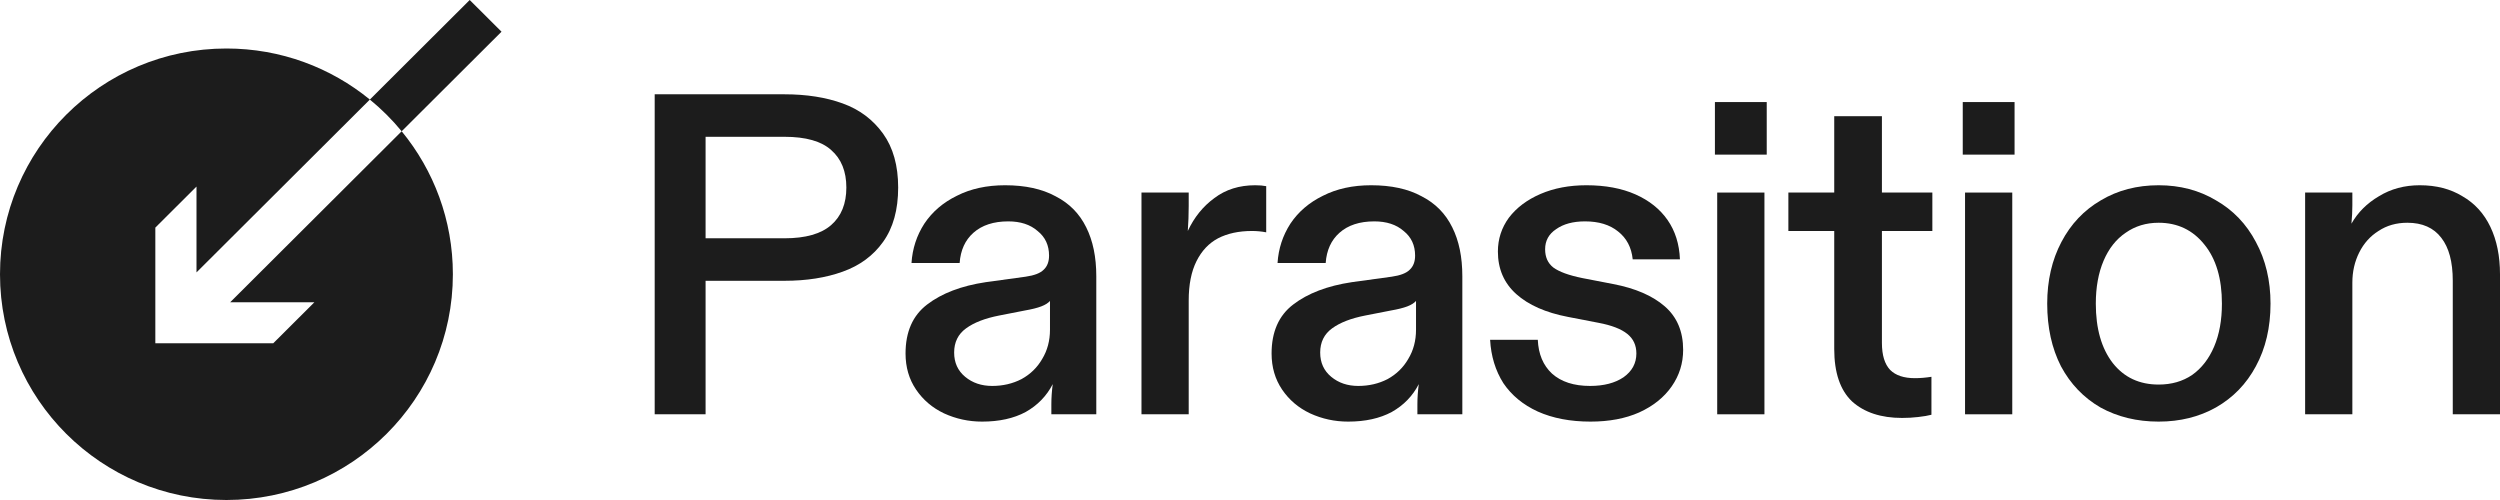
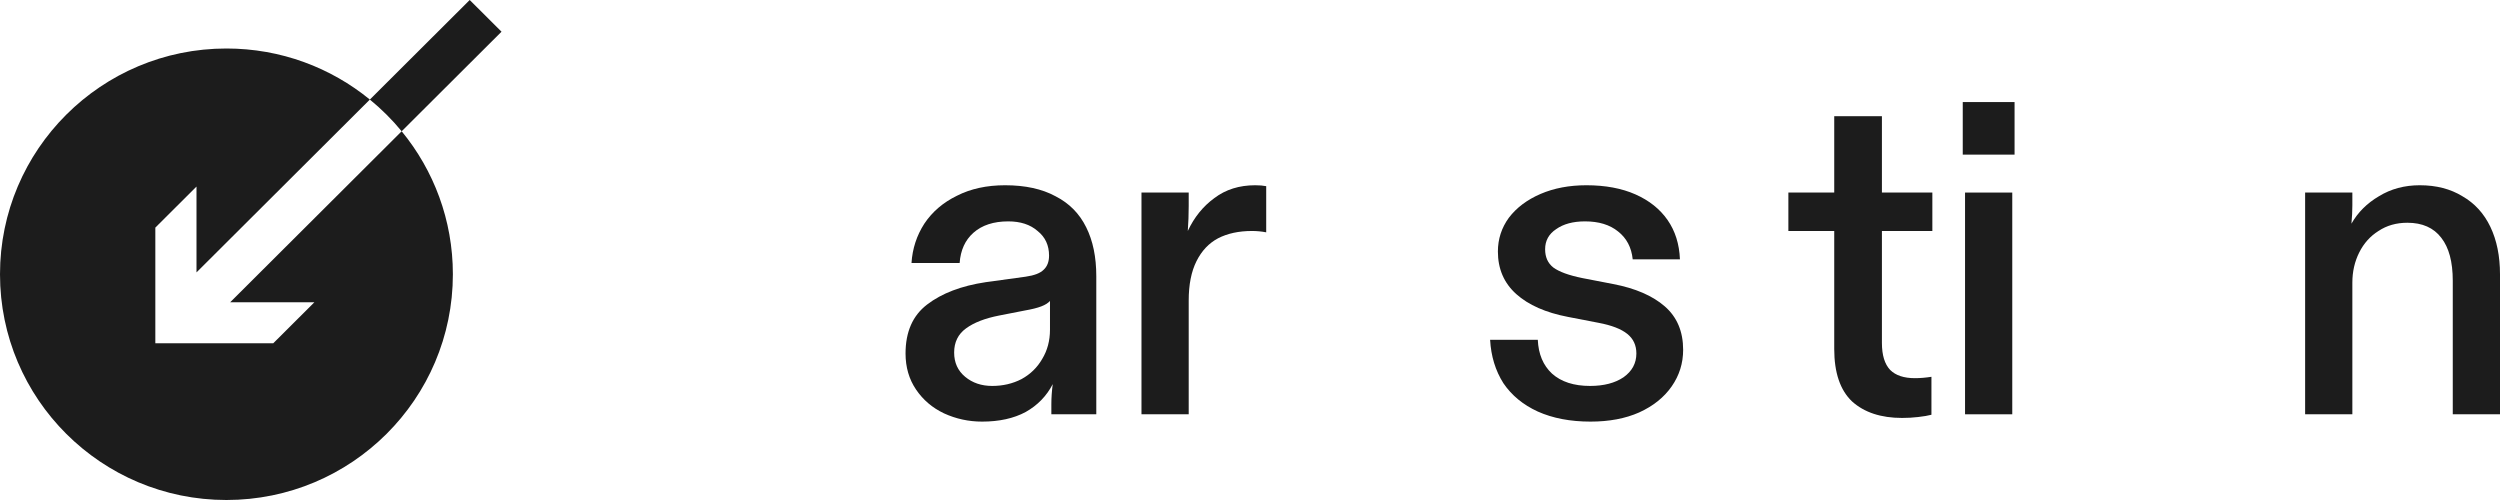
<svg xmlns="http://www.w3.org/2000/svg" width="120" height="24" viewBox="0 0 120 24" fill="none">
-   <path d="M31.425 4.526H37.653C38.71 4.526 39.642 4.672 40.449 4.965C41.256 5.257 41.901 5.74 42.386 6.413C42.87 7.086 43.112 7.949 43.112 9.002C43.112 10.07 42.87 10.94 42.386 11.613C41.916 12.271 41.27 12.747 40.449 13.04C39.642 13.332 38.71 13.478 37.653 13.478H33.868V19.886H31.425V4.526ZM37.653 11.438C38.666 11.438 39.414 11.226 39.898 10.801C40.383 10.377 40.625 9.777 40.625 9.002C40.625 8.227 40.383 7.627 39.898 7.203C39.429 6.779 38.681 6.566 37.653 6.566H33.868V11.438H37.653Z" fill="#1C1C1C" />
  <path d="M47.141 20.237C46.496 20.237 45.887 20.105 45.314 19.842C44.757 19.578 44.309 19.198 43.972 18.701C43.634 18.203 43.466 17.626 43.466 16.967C43.466 15.929 43.81 15.146 44.5 14.619C45.204 14.078 46.144 13.72 47.317 13.544L49.232 13.281C49.643 13.222 49.929 13.113 50.091 12.952C50.267 12.791 50.355 12.564 50.355 12.271C50.355 11.774 50.171 11.379 49.804 11.087C49.452 10.779 48.983 10.626 48.396 10.626C47.691 10.626 47.134 10.809 46.723 11.174C46.327 11.525 46.107 12.008 46.063 12.623H43.752C43.796 11.935 44.001 11.306 44.368 10.736C44.749 10.165 45.27 9.719 45.931 9.397C46.591 9.061 47.361 8.892 48.242 8.892C49.21 8.892 50.017 9.068 50.663 9.419C51.323 9.755 51.815 10.253 52.138 10.911C52.46 11.555 52.622 12.337 52.622 13.259V19.886H50.465V19.403C50.465 19.096 50.487 18.774 50.531 18.438C50.237 19.008 49.804 19.454 49.232 19.776C48.66 20.083 47.963 20.237 47.141 20.237ZM47.626 18.525C48.139 18.525 48.609 18.416 49.034 18.196C49.46 17.962 49.79 17.64 50.025 17.231C50.274 16.821 50.399 16.353 50.399 15.826V14.444C50.311 14.546 50.171 14.634 49.98 14.707C49.79 14.78 49.526 14.846 49.188 14.905L47.956 15.146C47.281 15.278 46.752 15.482 46.371 15.761C45.989 16.038 45.799 16.426 45.799 16.923C45.799 17.406 45.975 17.794 46.327 18.086C46.679 18.379 47.112 18.525 47.626 18.525Z" fill="#1C1C1C" />
  <path d="M54.791 9.243H57.058V9.88C57.058 10.289 57.043 10.692 57.014 11.087C57.322 10.428 57.748 9.902 58.291 9.507C58.833 9.097 59.486 8.892 60.249 8.892C60.455 8.892 60.631 8.907 60.778 8.936V11.152C60.557 11.109 60.33 11.087 60.095 11.087C59.464 11.087 58.921 11.204 58.467 11.438C58.026 11.672 57.681 12.037 57.432 12.535C57.183 13.032 57.058 13.661 57.058 14.422V19.886H54.791V9.243Z" fill="#1C1C1C" />
-   <path d="M64.712 20.237C64.066 20.237 63.457 20.105 62.885 19.842C62.327 19.578 61.88 19.198 61.542 18.701C61.205 18.203 61.036 17.626 61.036 16.967C61.036 15.929 61.381 15.146 62.071 14.619C62.775 14.078 63.714 13.72 64.888 13.544L66.803 13.281C67.214 13.222 67.5 13.113 67.661 12.952C67.837 12.791 67.925 12.564 67.925 12.271C67.925 11.774 67.742 11.379 67.375 11.087C67.023 10.779 66.553 10.626 65.966 10.626C65.262 10.626 64.704 10.809 64.294 11.174C63.898 11.525 63.677 12.008 63.633 12.623H61.322C61.366 11.935 61.572 11.306 61.939 10.736C62.32 10.165 62.841 9.719 63.501 9.397C64.162 9.061 64.932 8.892 65.812 8.892C66.781 8.892 67.588 9.068 68.233 9.419C68.894 9.755 69.385 10.253 69.708 10.911C70.031 11.555 70.192 12.337 70.192 13.259V19.886H68.035V19.403C68.035 19.096 68.057 18.774 68.101 18.438C67.808 19.008 67.375 19.454 66.803 19.776C66.231 20.083 65.534 20.237 64.712 20.237ZM65.196 18.525C65.71 18.525 66.179 18.416 66.605 18.196C67.03 17.962 67.36 17.64 67.595 17.231C67.845 16.821 67.969 16.353 67.969 15.826V14.444C67.881 14.546 67.742 14.634 67.551 14.707C67.36 14.78 67.096 14.846 66.759 14.905L65.526 15.146C64.851 15.278 64.323 15.482 63.941 15.761C63.56 16.038 63.369 16.426 63.369 16.923C63.369 17.406 63.545 17.794 63.898 18.086C64.25 18.379 64.683 18.525 65.196 18.525Z" fill="#1C1C1C" />
  <path d="M76.345 20.237C75.377 20.237 74.533 20.076 73.814 19.754C73.11 19.432 72.56 18.979 72.163 18.394C71.782 17.794 71.569 17.099 71.525 16.309H73.814C73.844 16.997 74.071 17.538 74.496 17.933C74.937 18.328 75.546 18.525 76.323 18.525C76.984 18.525 77.519 18.386 77.93 18.108C78.341 17.816 78.546 17.435 78.546 16.967C78.546 16.572 78.4 16.258 78.106 16.024C77.813 15.79 77.358 15.614 76.741 15.497L75.267 15.212C74.196 15.007 73.367 14.641 72.78 14.115C72.193 13.588 71.899 12.908 71.899 12.074C71.899 11.474 72.075 10.933 72.427 10.45C72.794 9.968 73.301 9.587 73.946 9.309C74.592 9.031 75.326 8.892 76.147 8.892C77.057 8.892 77.842 9.039 78.502 9.331C79.162 9.624 79.676 10.033 80.043 10.56C80.41 11.087 80.608 11.716 80.637 12.447H78.37C78.311 11.877 78.077 11.43 77.666 11.109C77.27 10.787 76.741 10.626 76.081 10.626C75.509 10.626 75.047 10.75 74.695 10.999C74.342 11.233 74.166 11.555 74.166 11.964C74.166 12.345 74.298 12.637 74.562 12.842C74.841 13.047 75.303 13.215 75.949 13.347L77.424 13.632C78.495 13.837 79.324 14.195 79.911 14.707C80.498 15.219 80.791 15.914 80.791 16.792C80.791 17.435 80.608 18.021 80.241 18.547C79.874 19.074 79.353 19.491 78.678 19.798C78.018 20.09 77.24 20.237 76.345 20.237Z" fill="#1C1C1C" />
-   <path d="M82.426 9.243H84.693V19.886H82.426V9.243ZM82.426 18.043H84.693V19.886H82.426V18.043ZM82.426 9.243H83.548V11.087H82.426V9.243ZM82.316 4.899H84.803V7.422H82.316V4.899Z" fill="#1C1C1C" />
  <path d="M91.3 20.061C90.288 20.061 89.488 19.798 88.901 19.271C88.329 18.73 88.043 17.889 88.043 16.748V11.087H85.842V9.243H88.043V5.579H90.332V9.243H92.753V11.087H90.332V16.463C90.332 17.048 90.464 17.479 90.728 17.757C90.992 18.021 91.388 18.152 91.917 18.152C92.166 18.152 92.43 18.13 92.709 18.086V19.908C92.547 19.951 92.335 19.988 92.071 20.017C91.821 20.047 91.564 20.061 91.3 20.061Z" fill="#1C1C1C" />
  <path d="M94.322 9.243H96.589V19.886H94.322V9.243ZM94.322 18.043H96.589V19.886H94.322V18.043ZM94.322 9.243H95.444V11.087H94.322V9.243ZM94.212 4.899H96.699V7.422H94.212V4.899Z" fill="#1C1C1C" />
-   <path d="M103.615 20.237C102.573 20.237 101.641 20.01 100.819 19.557C100.012 19.088 99.381 18.43 98.927 17.582C98.486 16.719 98.266 15.717 98.266 14.575C98.266 13.464 98.494 12.476 98.949 11.613C99.403 10.75 100.034 10.085 100.841 9.616C101.648 9.134 102.573 8.892 103.615 8.892C104.642 8.892 105.559 9.134 106.366 9.616C107.188 10.085 107.826 10.75 108.281 11.613C108.75 12.476 108.985 13.464 108.985 14.575C108.985 15.717 108.75 16.719 108.281 17.582C107.826 18.43 107.188 19.088 106.366 19.557C105.559 20.01 104.642 20.237 103.615 20.237ZM103.615 18.459C104.231 18.459 104.767 18.306 105.221 17.999C105.676 17.677 106.028 17.223 106.278 16.638C106.527 16.053 106.652 15.366 106.652 14.575C106.652 13.376 106.373 12.432 105.816 11.745C105.258 11.043 104.524 10.692 103.615 10.692C103.013 10.692 102.485 10.853 102.03 11.174C101.575 11.482 101.223 11.928 100.973 12.513C100.724 13.098 100.599 13.786 100.599 14.575C100.599 15.775 100.871 16.726 101.414 17.428C101.957 18.116 102.69 18.459 103.615 18.459Z" fill="#1C1C1C" />
  <path d="M110.646 9.243H112.913V9.858C112.913 10.136 112.898 10.428 112.869 10.736C113.177 10.194 113.617 9.755 114.189 9.419C114.762 9.068 115.415 8.892 116.148 8.892C116.941 8.892 117.623 9.068 118.195 9.419C118.782 9.755 119.23 10.245 119.538 10.889C119.846 11.533 120 12.293 120 13.171V19.886H117.733V13.478C117.733 12.571 117.55 11.884 117.183 11.416C116.816 10.933 116.273 10.692 115.554 10.692C115.026 10.692 114.564 10.823 114.167 11.087C113.771 11.335 113.463 11.679 113.243 12.118C113.023 12.557 112.913 13.04 112.913 13.566V19.886H110.646V9.243Z" fill="#1C1C1C" />
  <path fill-rule="evenodd" clip-rule="evenodd" d="M9.432 13.075V8.955L7.456 10.925V16.478H13.115L15.091 14.508H11.049L19.28 6.301C20.816 8.17 21.738 10.56 21.738 13.164C21.738 19.149 16.872 24 10.869 24C4.866 24 0 19.149 0 13.164C0 7.18 4.866 2.328 10.869 2.328C13.481 2.328 15.879 3.247 17.753 4.779L9.432 13.075ZM17.753 4.779L22.546 0L24.073 1.522L19.28 6.301C18.823 5.745 18.311 5.234 17.753 4.779Z" fill="#1C1C1C" />
</svg>